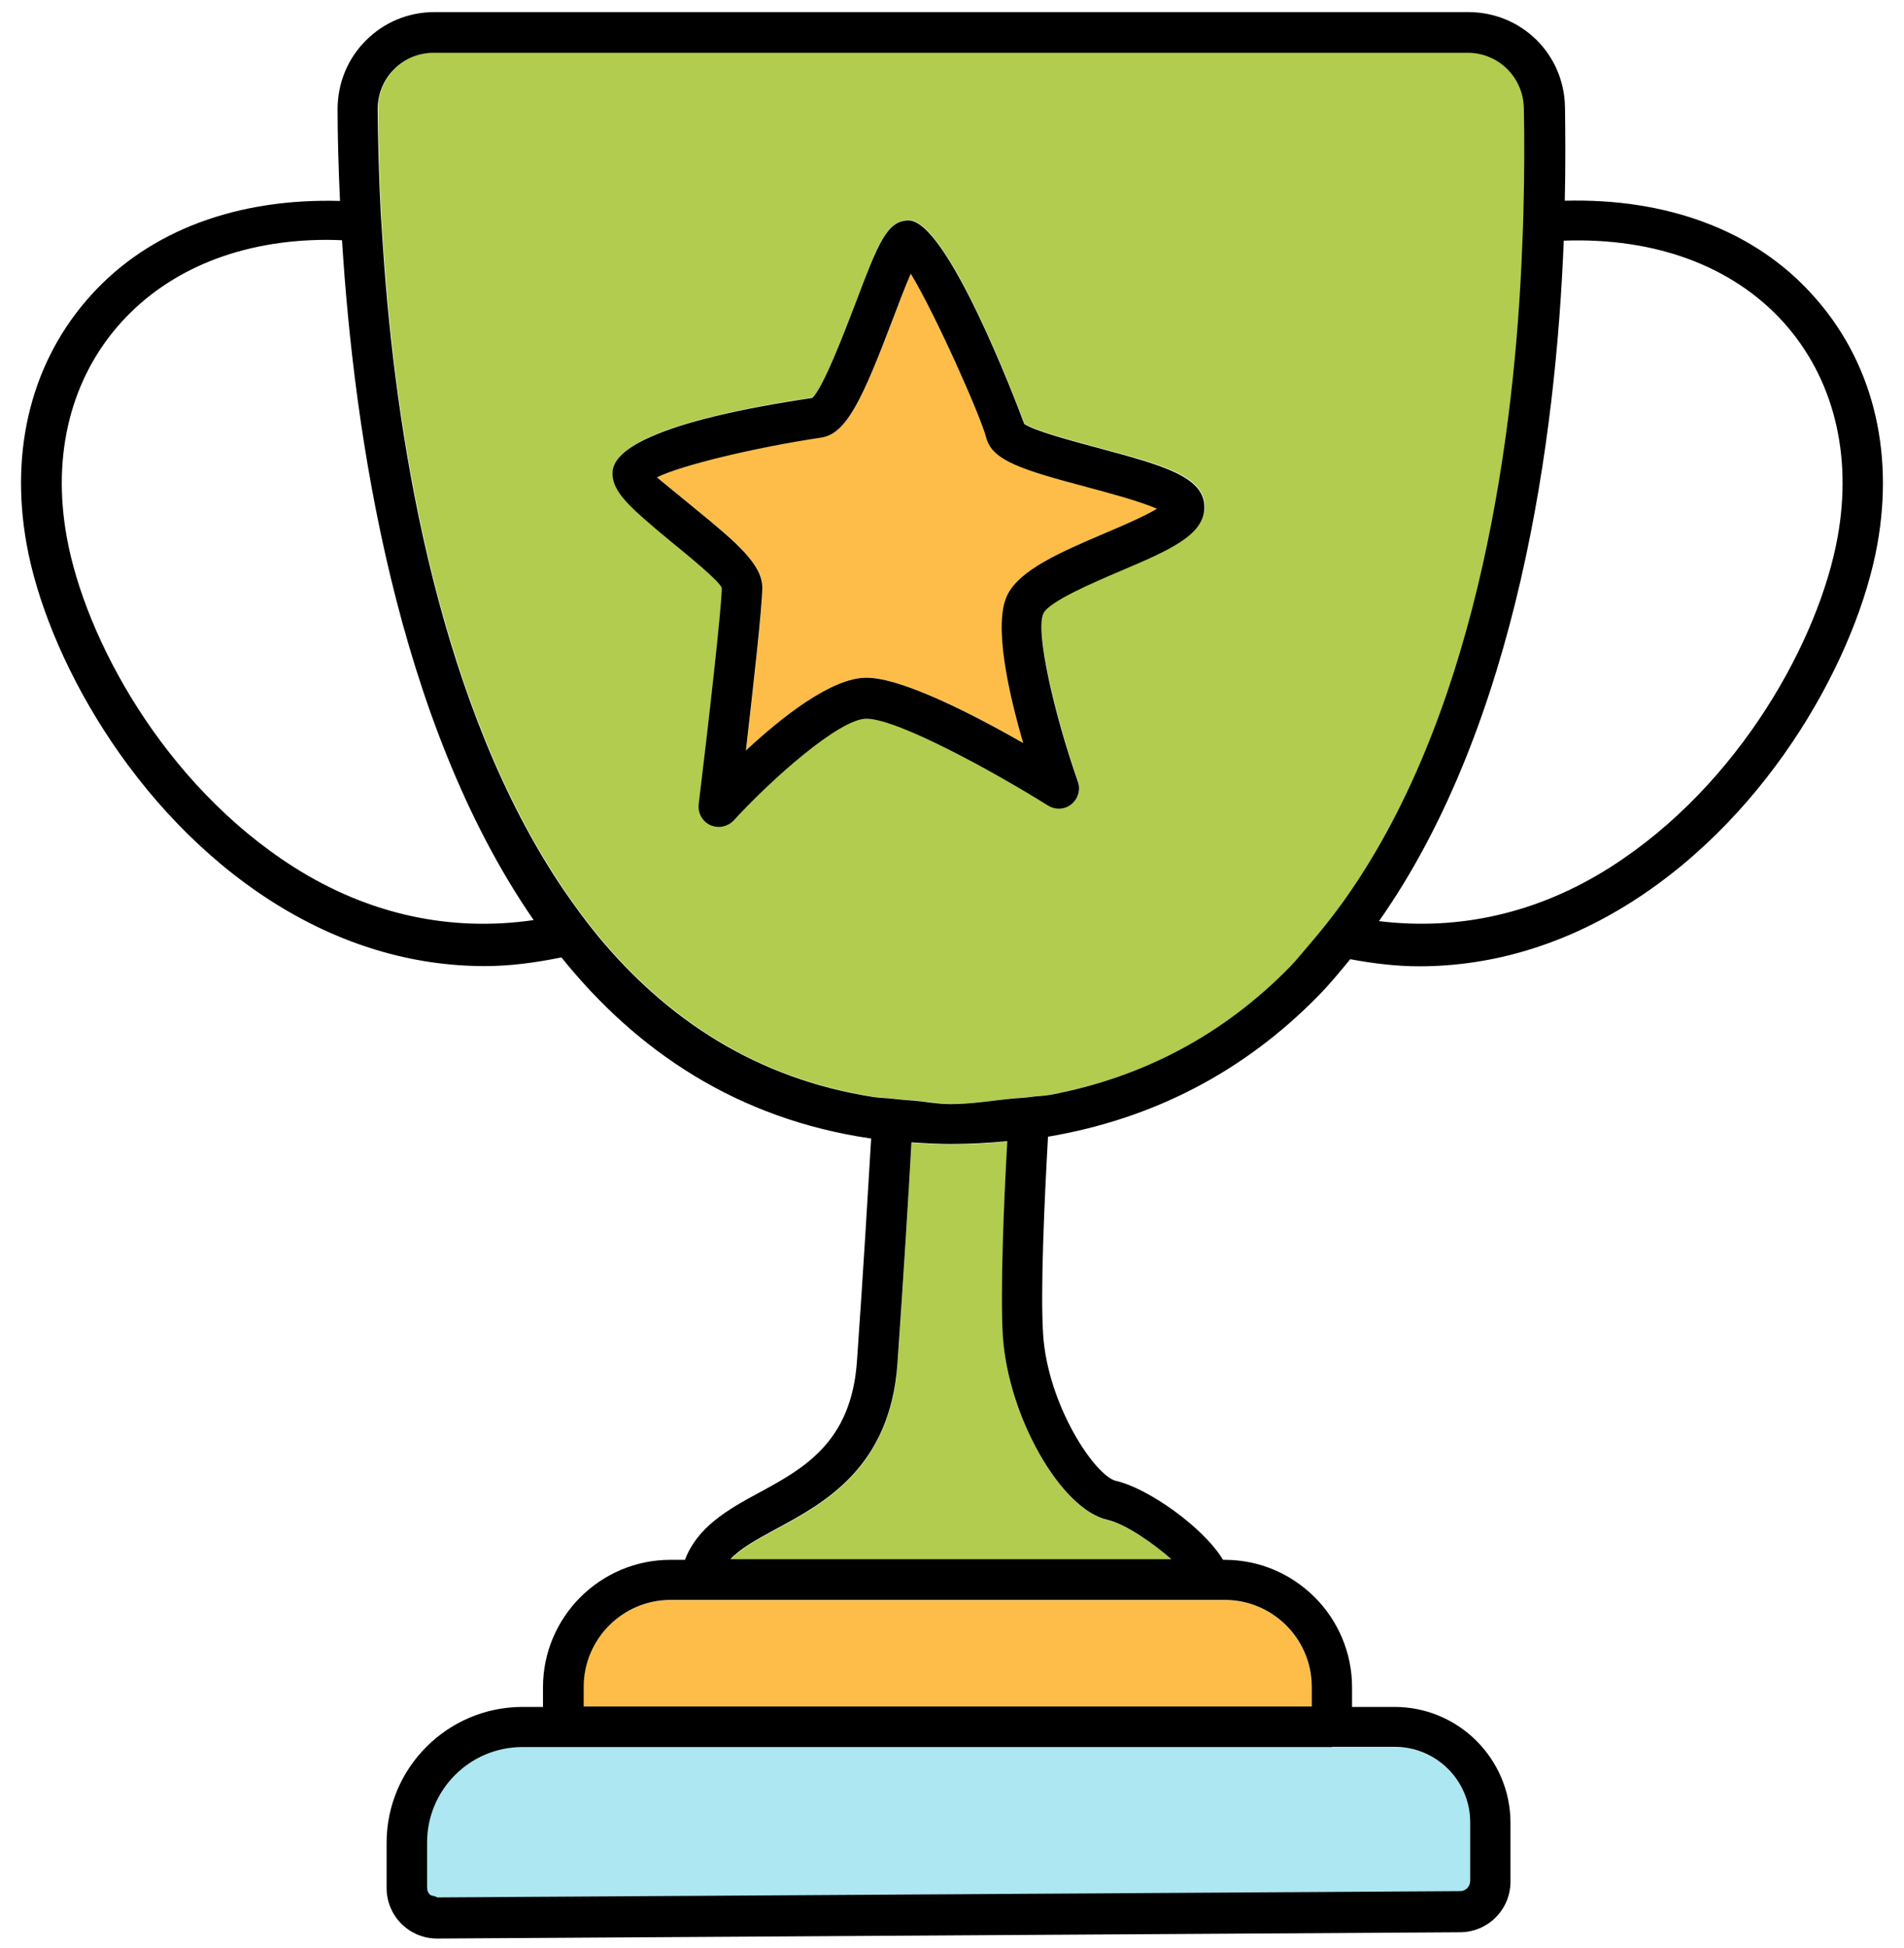
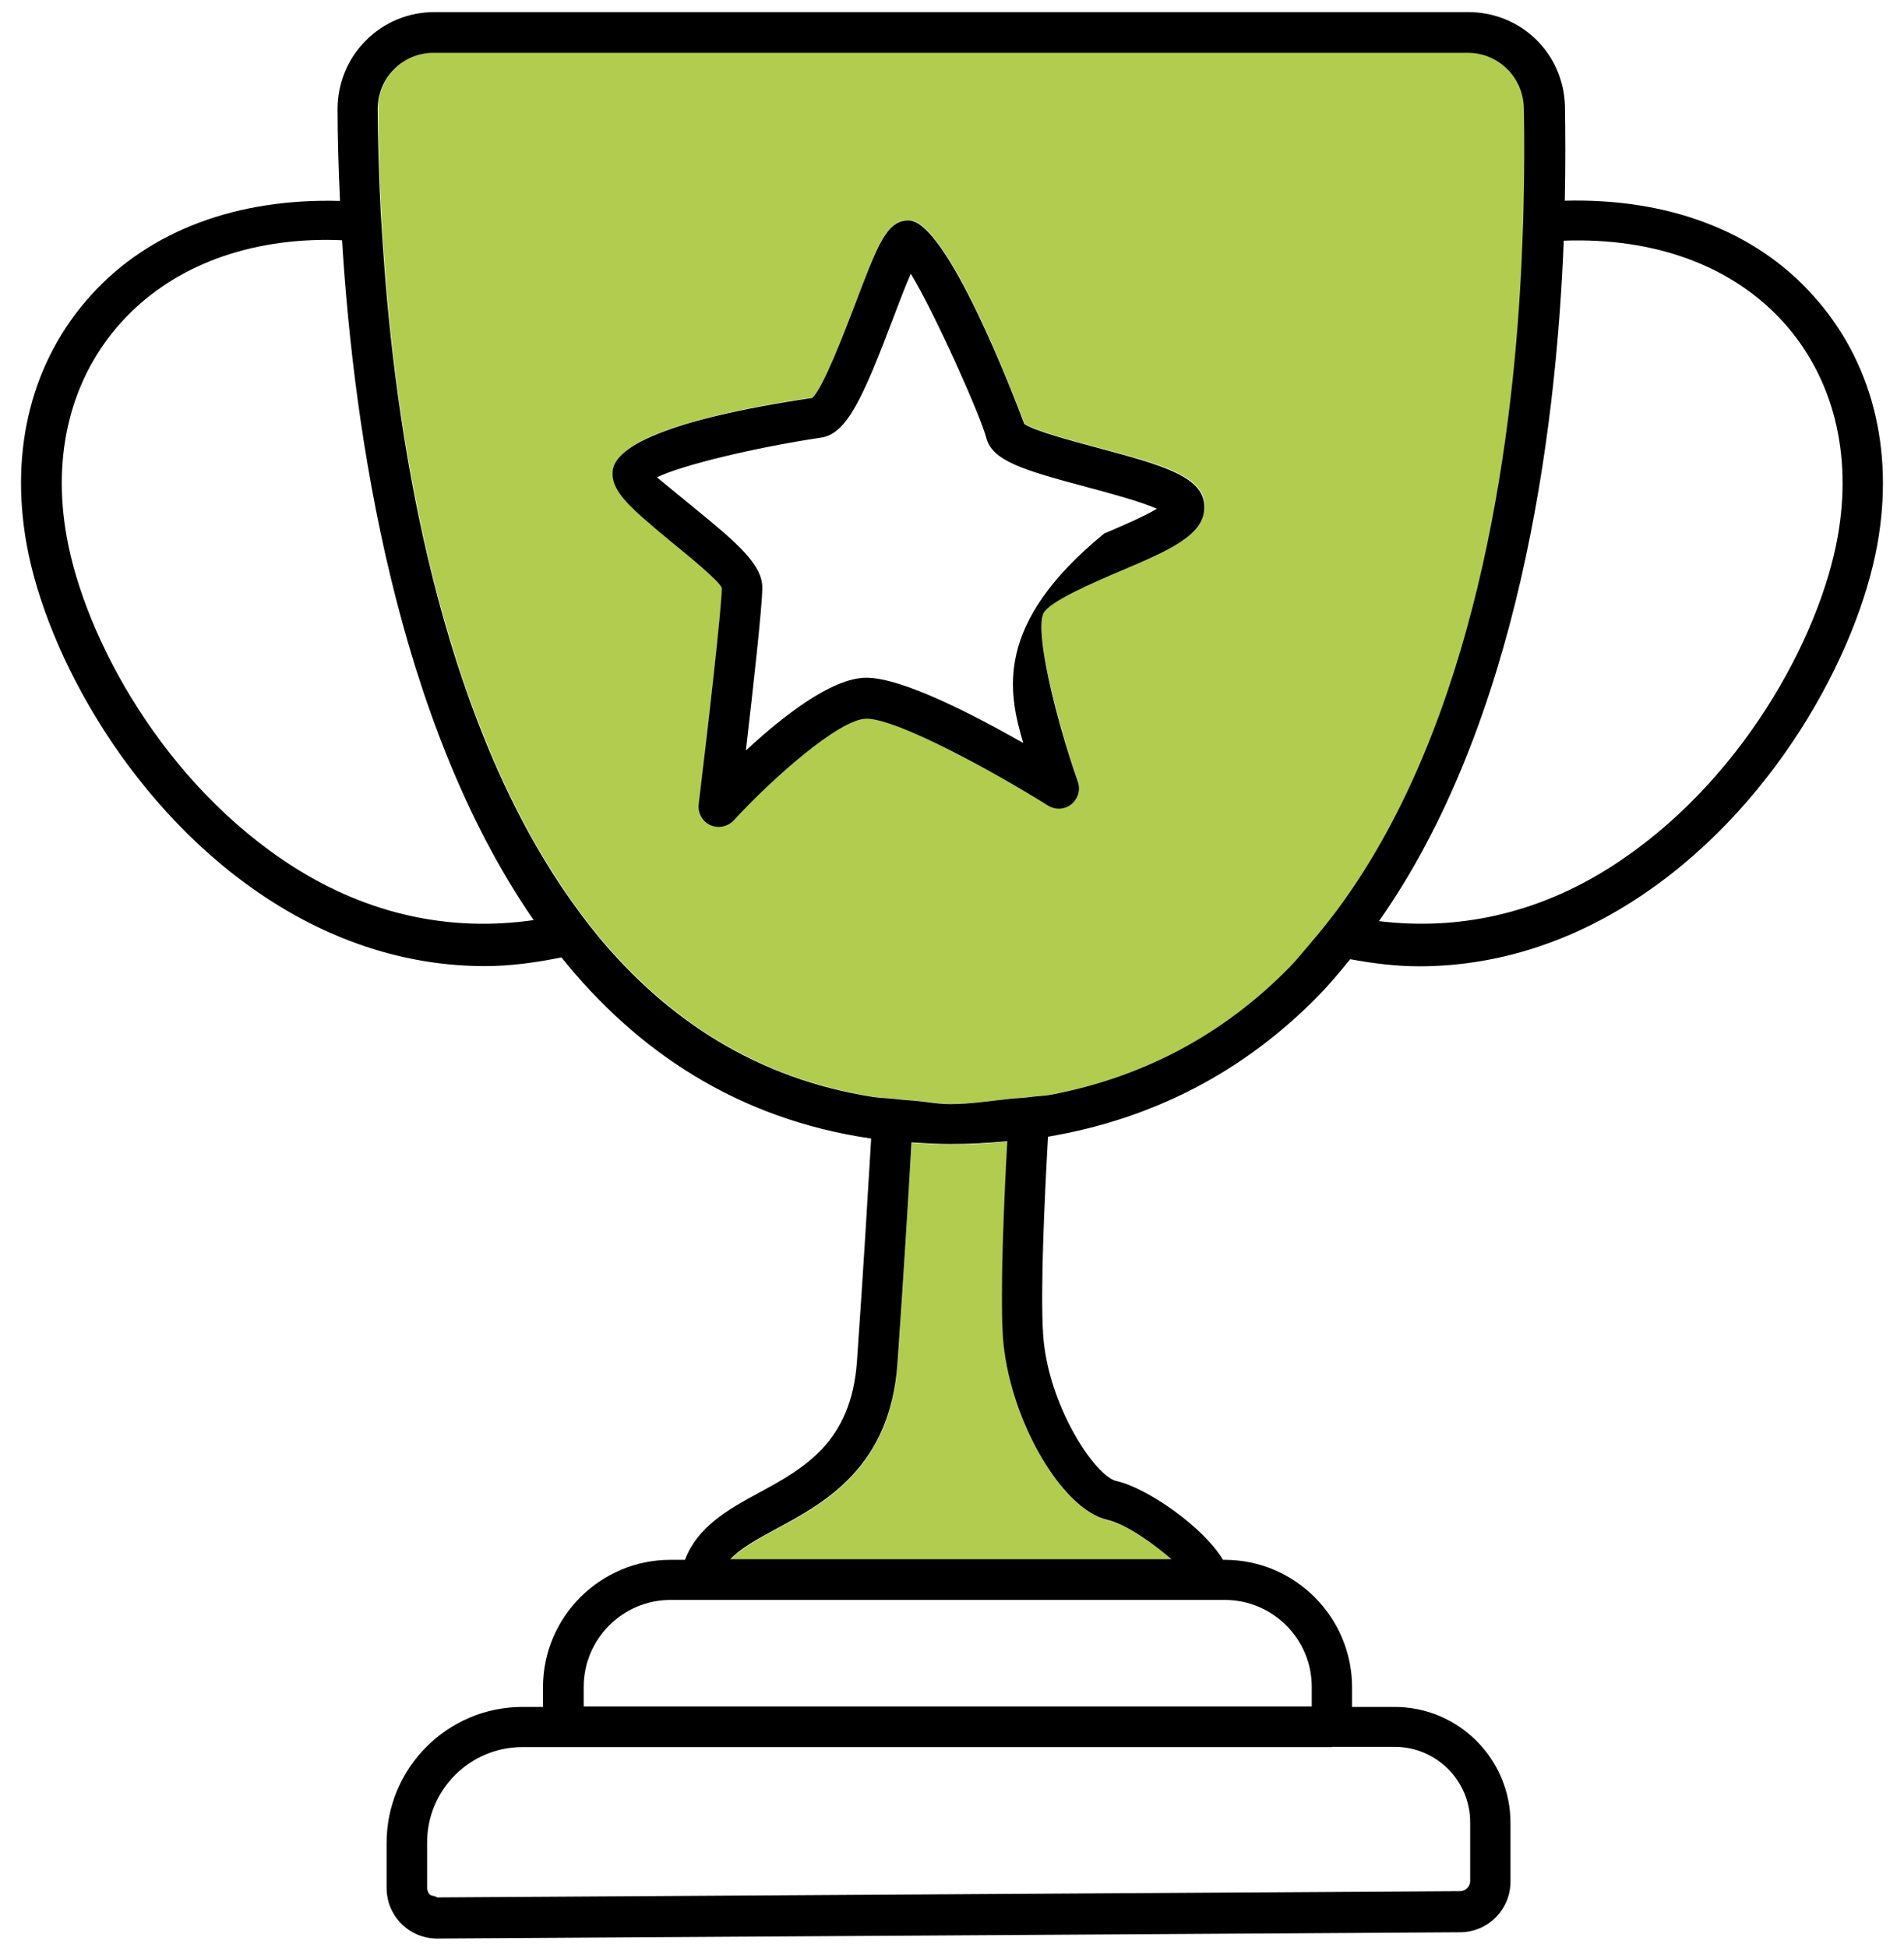
<svg xmlns="http://www.w3.org/2000/svg" width="87" height="89" viewBox="0 0 87 89" fill="none">
-   <path d="M19.512 84.172V86.227C19.512 86.348 19.558 86.468 19.641 86.551C19.725 86.635 19.808 86.579 19.974 86.681L66.719 86.394C66.969 86.394 67.173 86.19 67.173 85.931V83.247C67.173 81.349 65.627 79.803 63.729 79.803H60.86H25.741H23.881C21.474 79.803 19.512 81.766 19.512 84.172Z" fill="#ACE7F2" />
  <path d="M45.829 61.044C45.699 59.026 45.866 55.111 46.032 52.149C45.181 52.232 44.311 52.278 43.431 52.278C42.82 52.278 42.237 52.241 41.654 52.204C41.515 54.555 41.302 58.156 41.015 62.294C40.682 67.051 37.674 68.671 35.48 69.856C34.517 70.374 33.814 70.772 33.379 71.245H53.539C52.715 70.513 51.466 69.643 50.623 69.449C48.476 68.949 46.06 64.719 45.829 61.044Z" fill="#B1CC4F" />
  <path d="M67.081 2.402H19.846C19.151 2.402 18.503 2.671 18.022 3.161C17.541 3.643 17.272 4.3 17.282 4.985C17.291 6.244 17.328 7.854 17.42 9.696C17.457 10.474 17.522 11.316 17.587 12.177C18.216 20.582 20.16 32.328 25.751 40.603C26.26 41.362 26.797 42.084 27.371 42.778C30.5 46.546 34.582 49.267 39.932 50.1C40.228 50.147 40.552 50.147 40.857 50.184C41.163 50.221 41.468 50.248 41.783 50.267C42.348 50.304 42.857 50.424 43.449 50.424C44.393 50.424 45.273 50.285 46.17 50.184C46.476 50.147 46.8 50.147 47.105 50.1C47.411 50.054 47.735 50.054 48.04 49.998C52.27 49.193 55.936 47.249 58.963 44.158C59.278 43.834 59.555 43.482 59.851 43.139C60.388 42.529 60.897 41.89 61.369 41.223C67.331 32.939 69.126 20.813 69.57 12.084C69.617 11.242 69.645 10.428 69.663 9.659C69.709 7.845 69.709 6.216 69.682 4.92C69.626 3.504 68.497 2.402 67.081 2.402ZM51.188 26.071C49.975 26.589 47.957 27.45 47.688 27.996C47.3 28.811 48.188 32.624 49.262 35.688C49.392 36.058 49.271 36.475 48.966 36.715C48.66 36.965 48.235 36.984 47.901 36.78C45.439 35.244 41.015 32.809 39.599 32.809C38.367 32.809 35.257 35.586 33.536 37.456C33.36 37.65 33.11 37.752 32.851 37.752C32.721 37.752 32.592 37.724 32.462 37.669C32.101 37.502 31.879 37.114 31.934 36.715C32.36 33.226 32.989 27.709 32.989 26.83C32.851 26.497 31.471 25.377 30.648 24.701C30.148 24.294 29.741 23.951 29.38 23.627C28.426 22.785 27.963 22.192 28 21.526C28.037 20.952 28.648 20.424 29.768 19.924C31.268 19.258 33.702 18.666 37.127 18.157C37.636 17.666 38.562 15.232 39.071 13.908C40.135 11.094 40.543 10.048 41.524 10.048C43.255 10.048 46.337 18.064 46.809 19.341C47.244 19.656 48.984 20.128 50.151 20.434C53.141 21.23 55.112 21.757 55.047 23.192C54.973 24.451 53.391 25.136 51.188 26.071Z" fill="#B1CC4F" />
-   <path d="M55.966 73.094H55.309H31.964H30.631C28.447 73.094 26.66 74.872 26.66 77.066V77.963H59.927V77.066C59.937 74.872 58.16 73.094 55.966 73.094Z" fill="#FDBD48" />
-   <path d="M50.456 24.373C51.224 24.04 52.298 23.586 52.872 23.234C52.122 22.901 50.632 22.503 49.669 22.244C46.763 21.466 45.356 21.05 45.078 20.004C44.819 19.032 42.746 14.367 41.626 12.497C41.366 13.089 41.052 13.913 40.802 14.58C39.422 18.208 38.691 19.819 37.525 19.985C34.433 20.439 31.101 21.263 30.027 21.8C30.398 22.105 31.231 22.79 31.823 23.271C33.693 24.799 34.841 25.789 34.841 26.835C34.841 27.696 34.406 31.565 34.091 34.277C35.729 32.759 37.997 30.954 39.598 30.954C41.237 30.954 44.523 32.657 46.763 33.935C46.087 31.621 45.384 28.511 46.032 27.187C46.587 26.03 48.466 25.224 50.456 24.373Z" fill="#FDBD48" />
  <path d="M71.5 9.169C71.537 7.54 71.527 6.078 71.509 4.884C71.463 2.459 69.519 0.552 67.084 0.552H19.849C18.664 0.552 17.544 1.015 16.711 1.857C15.878 2.69 15.425 3.81 15.425 4.995C15.425 6.143 15.462 7.568 15.536 9.179C10.88 9.049 6.853 10.502 4.16 13.483C1.475 16.445 0.429 20.481 1.216 24.859C2.114 29.857 6.011 37.096 12.435 41.187C15.508 43.14 18.803 44.131 22.154 44.131C23.311 44.131 24.477 43.973 25.653 43.733C29.096 48.018 33.697 51.119 39.806 52.008C39.667 54.34 39.454 57.969 39.158 62.171C38.899 65.911 36.714 67.086 34.595 68.234C33.215 68.975 31.845 69.789 31.299 71.252H30.633C27.43 71.252 24.811 73.862 24.811 77.074V77.972H23.876C20.451 77.972 17.665 80.758 17.665 84.183V86.238C17.665 86.858 17.905 87.441 18.34 87.876C18.776 88.311 19.359 88.552 19.97 88.552H19.979L66.723 88.265C67.991 88.256 69.019 87.228 69.019 85.951V83.266C69.019 80.351 66.649 77.972 63.724 77.972H61.78V77.074C61.78 73.871 59.17 71.252 55.958 71.252H55.884C54.995 69.771 52.45 67.975 51.006 67.651C50.034 67.429 47.877 64.189 47.664 60.959C47.535 58.968 47.72 54.886 47.887 51.924C52.691 51.11 56.837 48.962 60.244 45.482C60.762 44.954 61.225 44.39 61.697 43.816C62.743 44.01 63.798 44.14 64.844 44.14C68.195 44.14 71.49 43.149 74.563 41.196C80.997 37.105 84.884 29.867 85.782 24.868C86.569 20.499 85.523 16.454 82.839 13.492C80.163 10.502 76.146 9.049 71.5 9.169ZM13.435 39.614C7.473 35.828 3.873 29.135 3.049 24.526C2.364 20.731 3.253 17.25 5.539 14.723C7.76 12.27 11.065 10.956 14.943 10.956C15.165 10.956 15.406 10.965 15.628 10.974C16.174 19.74 18.09 32.921 24.385 42.029C20.627 42.575 16.878 41.798 13.435 39.614ZM60.864 79.795H63.733C65.631 79.795 67.177 81.341 67.177 83.239V85.923C67.177 86.173 66.973 86.386 66.723 86.386L19.979 86.673C19.812 86.571 19.738 86.626 19.646 86.543C19.553 86.46 19.516 86.34 19.516 86.219V84.164C19.516 81.758 21.469 79.805 23.876 79.805H25.736H60.864V79.795ZM55.31 73.084H55.967C58.152 73.084 59.938 74.862 59.938 77.055V77.953H26.671V77.055C26.671 74.871 28.448 73.084 30.642 73.084H31.975H55.31ZM50.608 69.428C51.45 69.623 52.7 70.502 53.524 71.224H33.373C33.808 70.752 34.511 70.354 35.474 69.835C37.668 68.651 40.676 67.031 41.009 62.273C41.296 58.135 41.518 54.526 41.648 52.184C42.231 52.221 42.814 52.258 43.425 52.258C44.314 52.258 45.184 52.211 46.026 52.128C45.859 55.09 45.702 59.005 45.822 61.023C46.063 64.717 48.479 68.947 50.608 69.428ZM61.345 41.233C60.864 41.9 60.355 42.538 59.827 43.149C59.531 43.492 59.253 43.844 58.939 44.168C55.912 47.259 52.246 49.203 48.016 50.008C47.72 50.064 47.387 50.064 47.081 50.11C46.776 50.157 46.461 50.157 46.147 50.194C45.249 50.286 44.369 50.434 43.425 50.434C42.833 50.434 42.324 50.323 41.759 50.277C41.444 50.258 41.139 50.23 40.833 50.194C40.528 50.157 40.204 50.157 39.908 50.11C34.557 49.277 30.476 46.556 27.347 42.788C26.773 42.094 26.245 41.372 25.727 40.613C20.136 32.338 18.192 20.582 17.563 12.187C17.498 11.326 17.443 10.484 17.396 9.706C17.304 7.874 17.267 6.254 17.257 4.995C17.257 4.301 17.517 3.653 17.998 3.171C18.479 2.681 19.127 2.412 19.822 2.412H67.056C68.473 2.412 69.593 3.523 69.63 4.93C69.658 6.235 69.658 7.855 69.611 9.669C69.593 10.447 69.556 11.252 69.519 12.094C69.102 20.823 67.306 32.949 61.345 41.233ZM83.968 24.526C83.144 29.135 79.534 35.828 73.582 39.614C70.25 41.733 66.64 42.52 63.011 42.076C69.371 33.032 71.102 19.934 71.453 10.993C75.6 10.845 79.145 12.131 81.487 14.714C83.764 17.241 84.653 20.721 83.968 24.526Z" fill="black" />
-   <path d="M50.142 20.453C48.975 20.139 47.235 19.676 46.8 19.361C46.328 18.084 43.246 10.068 41.515 10.068C40.534 10.068 40.126 11.114 39.062 13.928C38.553 15.251 37.627 17.686 37.118 18.176C33.693 18.686 31.259 19.278 29.759 19.944C28.639 20.435 28.028 20.972 27.991 21.546C27.945 22.212 28.417 22.805 29.371 23.647C29.732 23.962 30.139 24.313 30.639 24.721C31.462 25.396 32.842 26.516 32.98 26.85C32.98 27.738 32.351 33.246 31.925 36.735C31.879 37.133 32.092 37.522 32.453 37.689C32.573 37.744 32.712 37.772 32.842 37.772C33.092 37.772 33.342 37.67 33.527 37.476C35.248 35.597 38.358 32.829 39.59 32.829C41.006 32.829 45.44 35.264 47.892 36.8C48.226 37.004 48.651 36.985 48.957 36.735C49.262 36.486 49.383 36.078 49.253 35.708C48.179 32.653 47.291 28.831 47.68 28.016C47.948 27.47 49.966 26.609 51.178 26.091C53.382 25.156 54.974 24.471 55.029 23.24C55.103 21.777 53.132 21.259 50.142 20.453ZM50.456 24.369C48.466 25.221 46.587 26.026 46.023 27.192C45.384 28.516 46.078 31.626 46.754 33.94C44.514 32.663 41.228 30.959 39.59 30.959C37.988 30.959 35.72 32.764 34.082 34.282C34.397 31.57 34.832 27.701 34.832 26.84C34.832 25.794 33.684 24.804 31.814 23.277C31.222 22.795 30.389 22.11 30.018 21.805C31.092 21.268 34.425 20.453 37.516 19.991C38.682 19.824 39.414 18.213 40.793 14.585C41.043 13.918 41.358 13.095 41.617 12.502C42.746 14.363 44.819 19.028 45.069 20.009C45.347 21.055 46.754 21.472 49.66 22.249C50.632 22.508 52.113 22.906 52.863 23.24C52.298 23.582 51.225 24.045 50.456 24.369Z" fill="black" />
+   <path d="M50.142 20.453C48.975 20.139 47.235 19.676 46.8 19.361C46.328 18.084 43.246 10.068 41.515 10.068C40.534 10.068 40.126 11.114 39.062 13.928C38.553 15.251 37.627 17.686 37.118 18.176C33.693 18.686 31.259 19.278 29.759 19.944C28.639 20.435 28.028 20.972 27.991 21.546C27.945 22.212 28.417 22.805 29.371 23.647C29.732 23.962 30.139 24.313 30.639 24.721C31.462 25.396 32.842 26.516 32.98 26.85C32.98 27.738 32.351 33.246 31.925 36.735C31.879 37.133 32.092 37.522 32.453 37.689C32.573 37.744 32.712 37.772 32.842 37.772C33.092 37.772 33.342 37.67 33.527 37.476C35.248 35.597 38.358 32.829 39.59 32.829C41.006 32.829 45.44 35.264 47.892 36.8C48.226 37.004 48.651 36.985 48.957 36.735C49.262 36.486 49.383 36.078 49.253 35.708C48.179 32.653 47.291 28.831 47.68 28.016C47.948 27.47 49.966 26.609 51.178 26.091C53.382 25.156 54.974 24.471 55.029 23.24C55.103 21.777 53.132 21.259 50.142 20.453ZM50.456 24.369C45.384 28.516 46.078 31.626 46.754 33.94C44.514 32.663 41.228 30.959 39.59 30.959C37.988 30.959 35.72 32.764 34.082 34.282C34.397 31.57 34.832 27.701 34.832 26.84C34.832 25.794 33.684 24.804 31.814 23.277C31.222 22.795 30.389 22.11 30.018 21.805C31.092 21.268 34.425 20.453 37.516 19.991C38.682 19.824 39.414 18.213 40.793 14.585C41.043 13.918 41.358 13.095 41.617 12.502C42.746 14.363 44.819 19.028 45.069 20.009C45.347 21.055 46.754 21.472 49.66 22.249C50.632 22.508 52.113 22.906 52.863 23.24C52.298 23.582 51.225 24.045 50.456 24.369Z" fill="black" />
</svg>